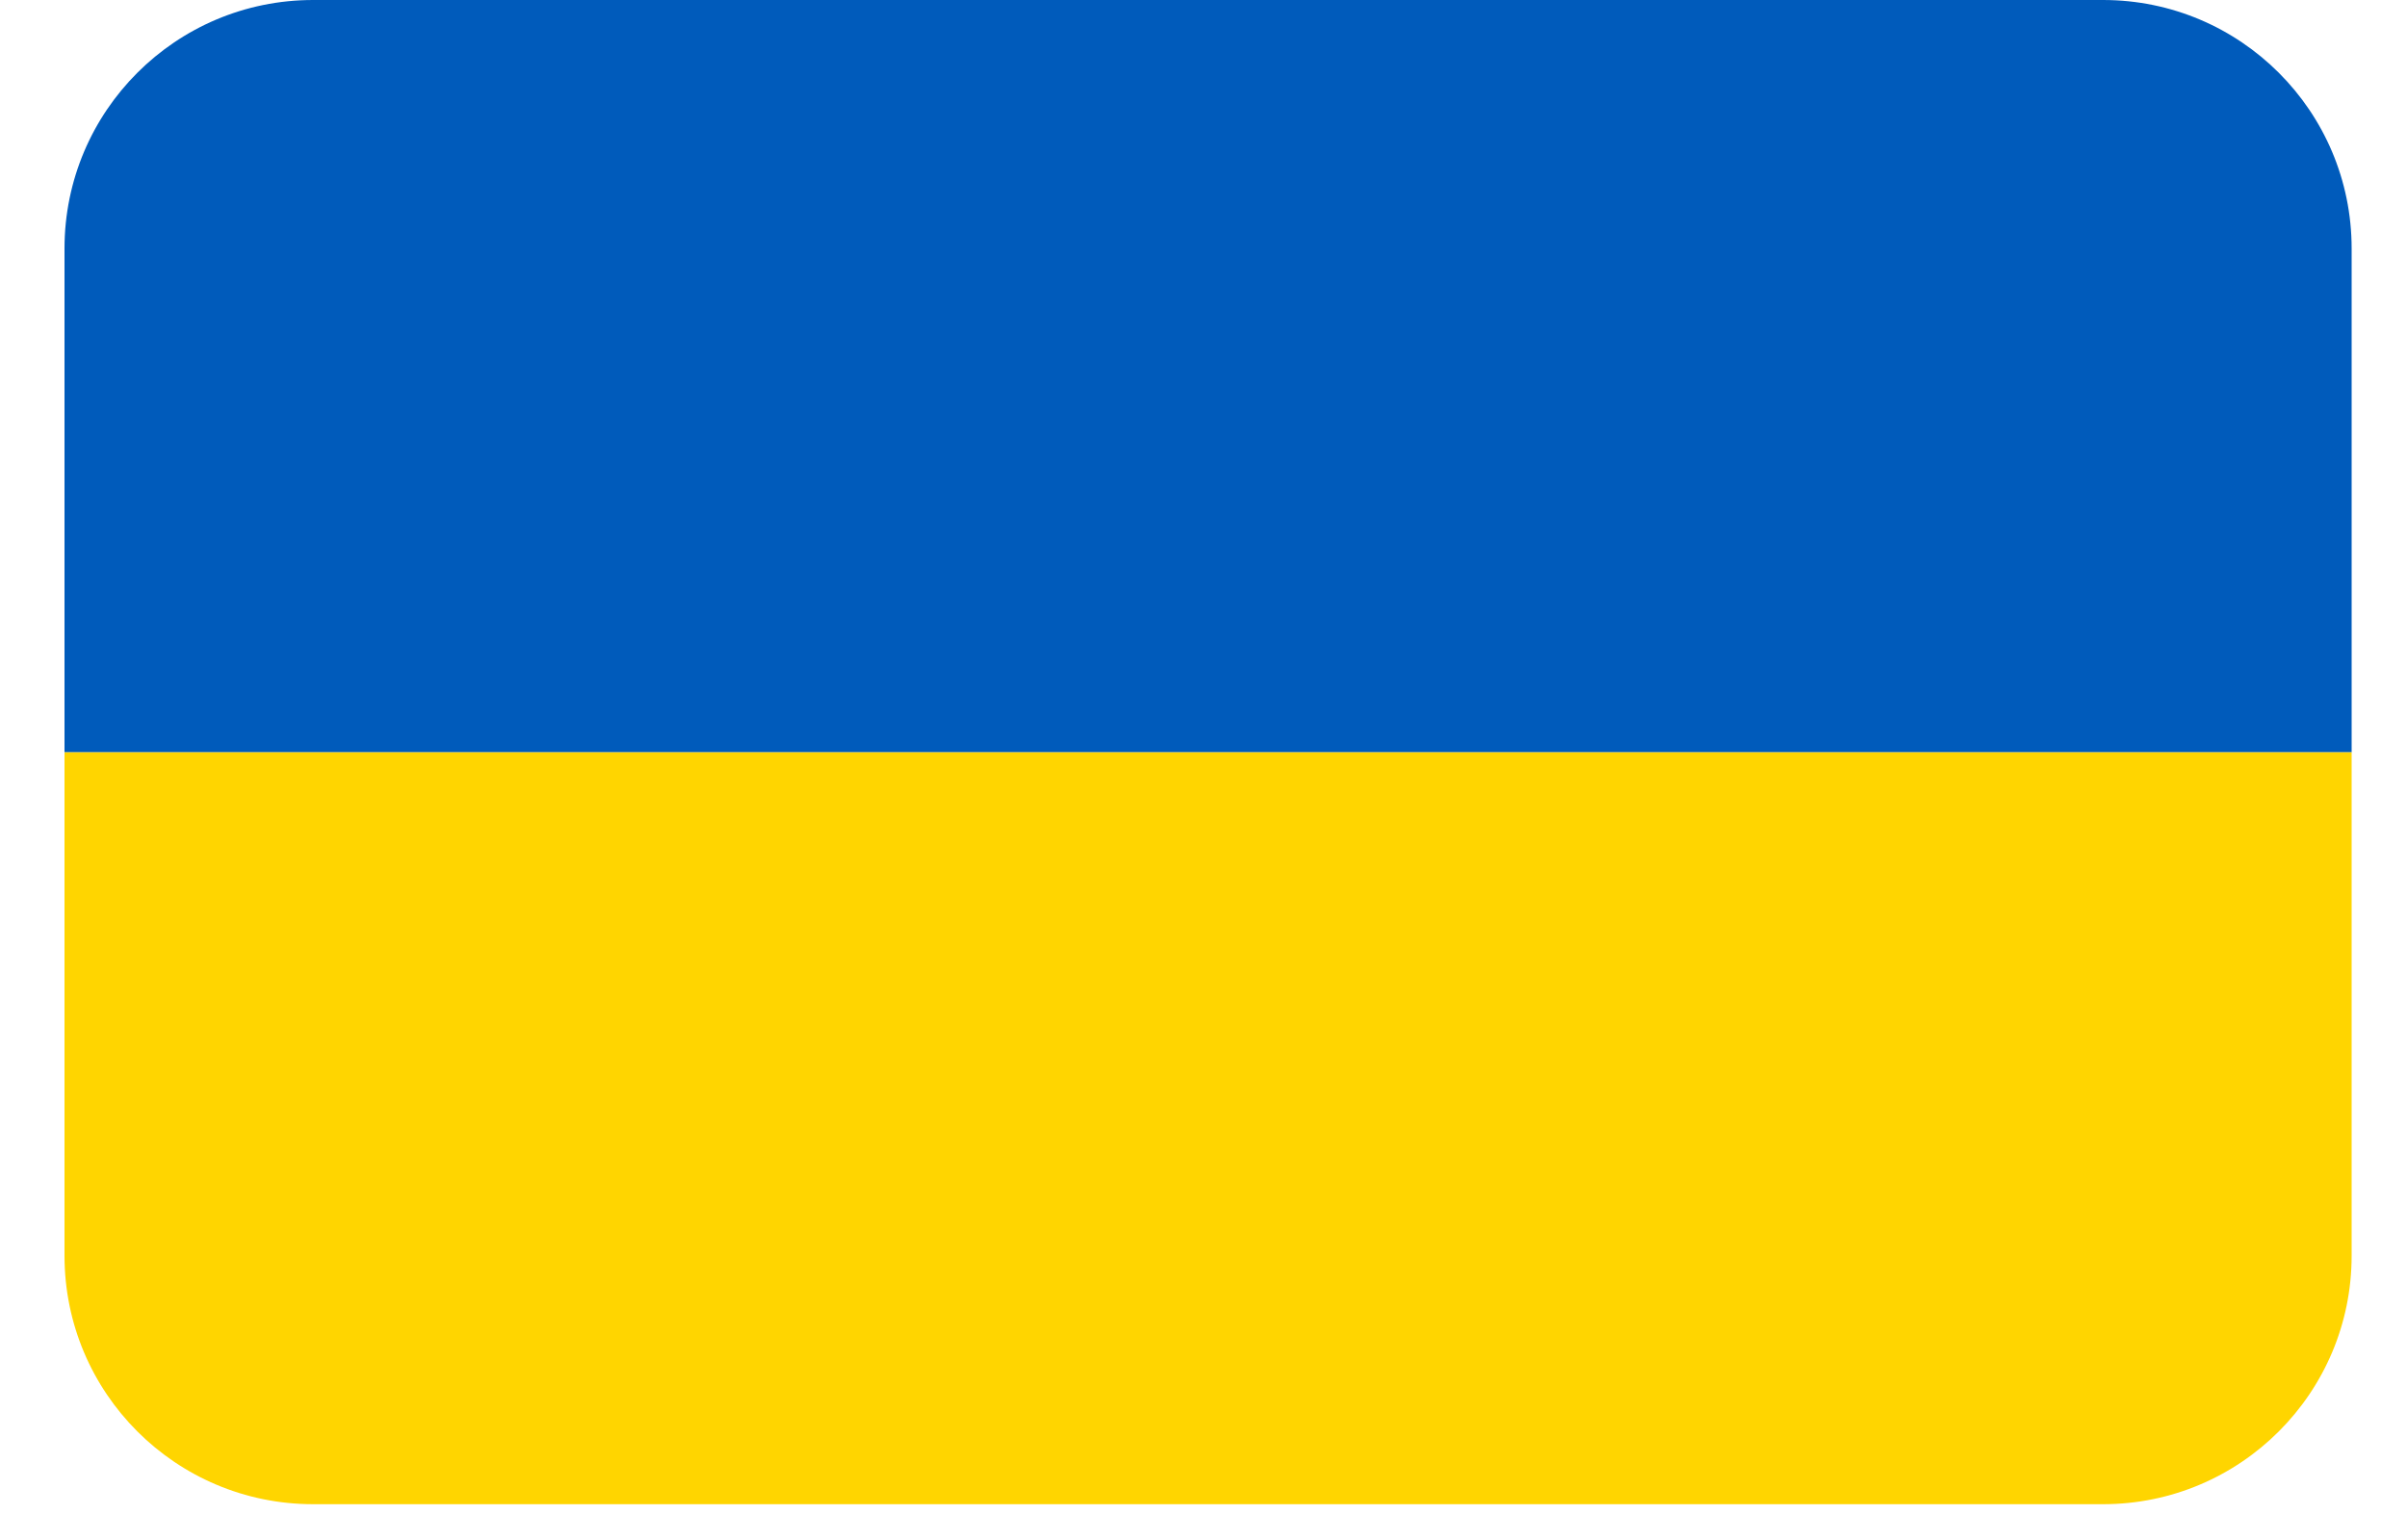
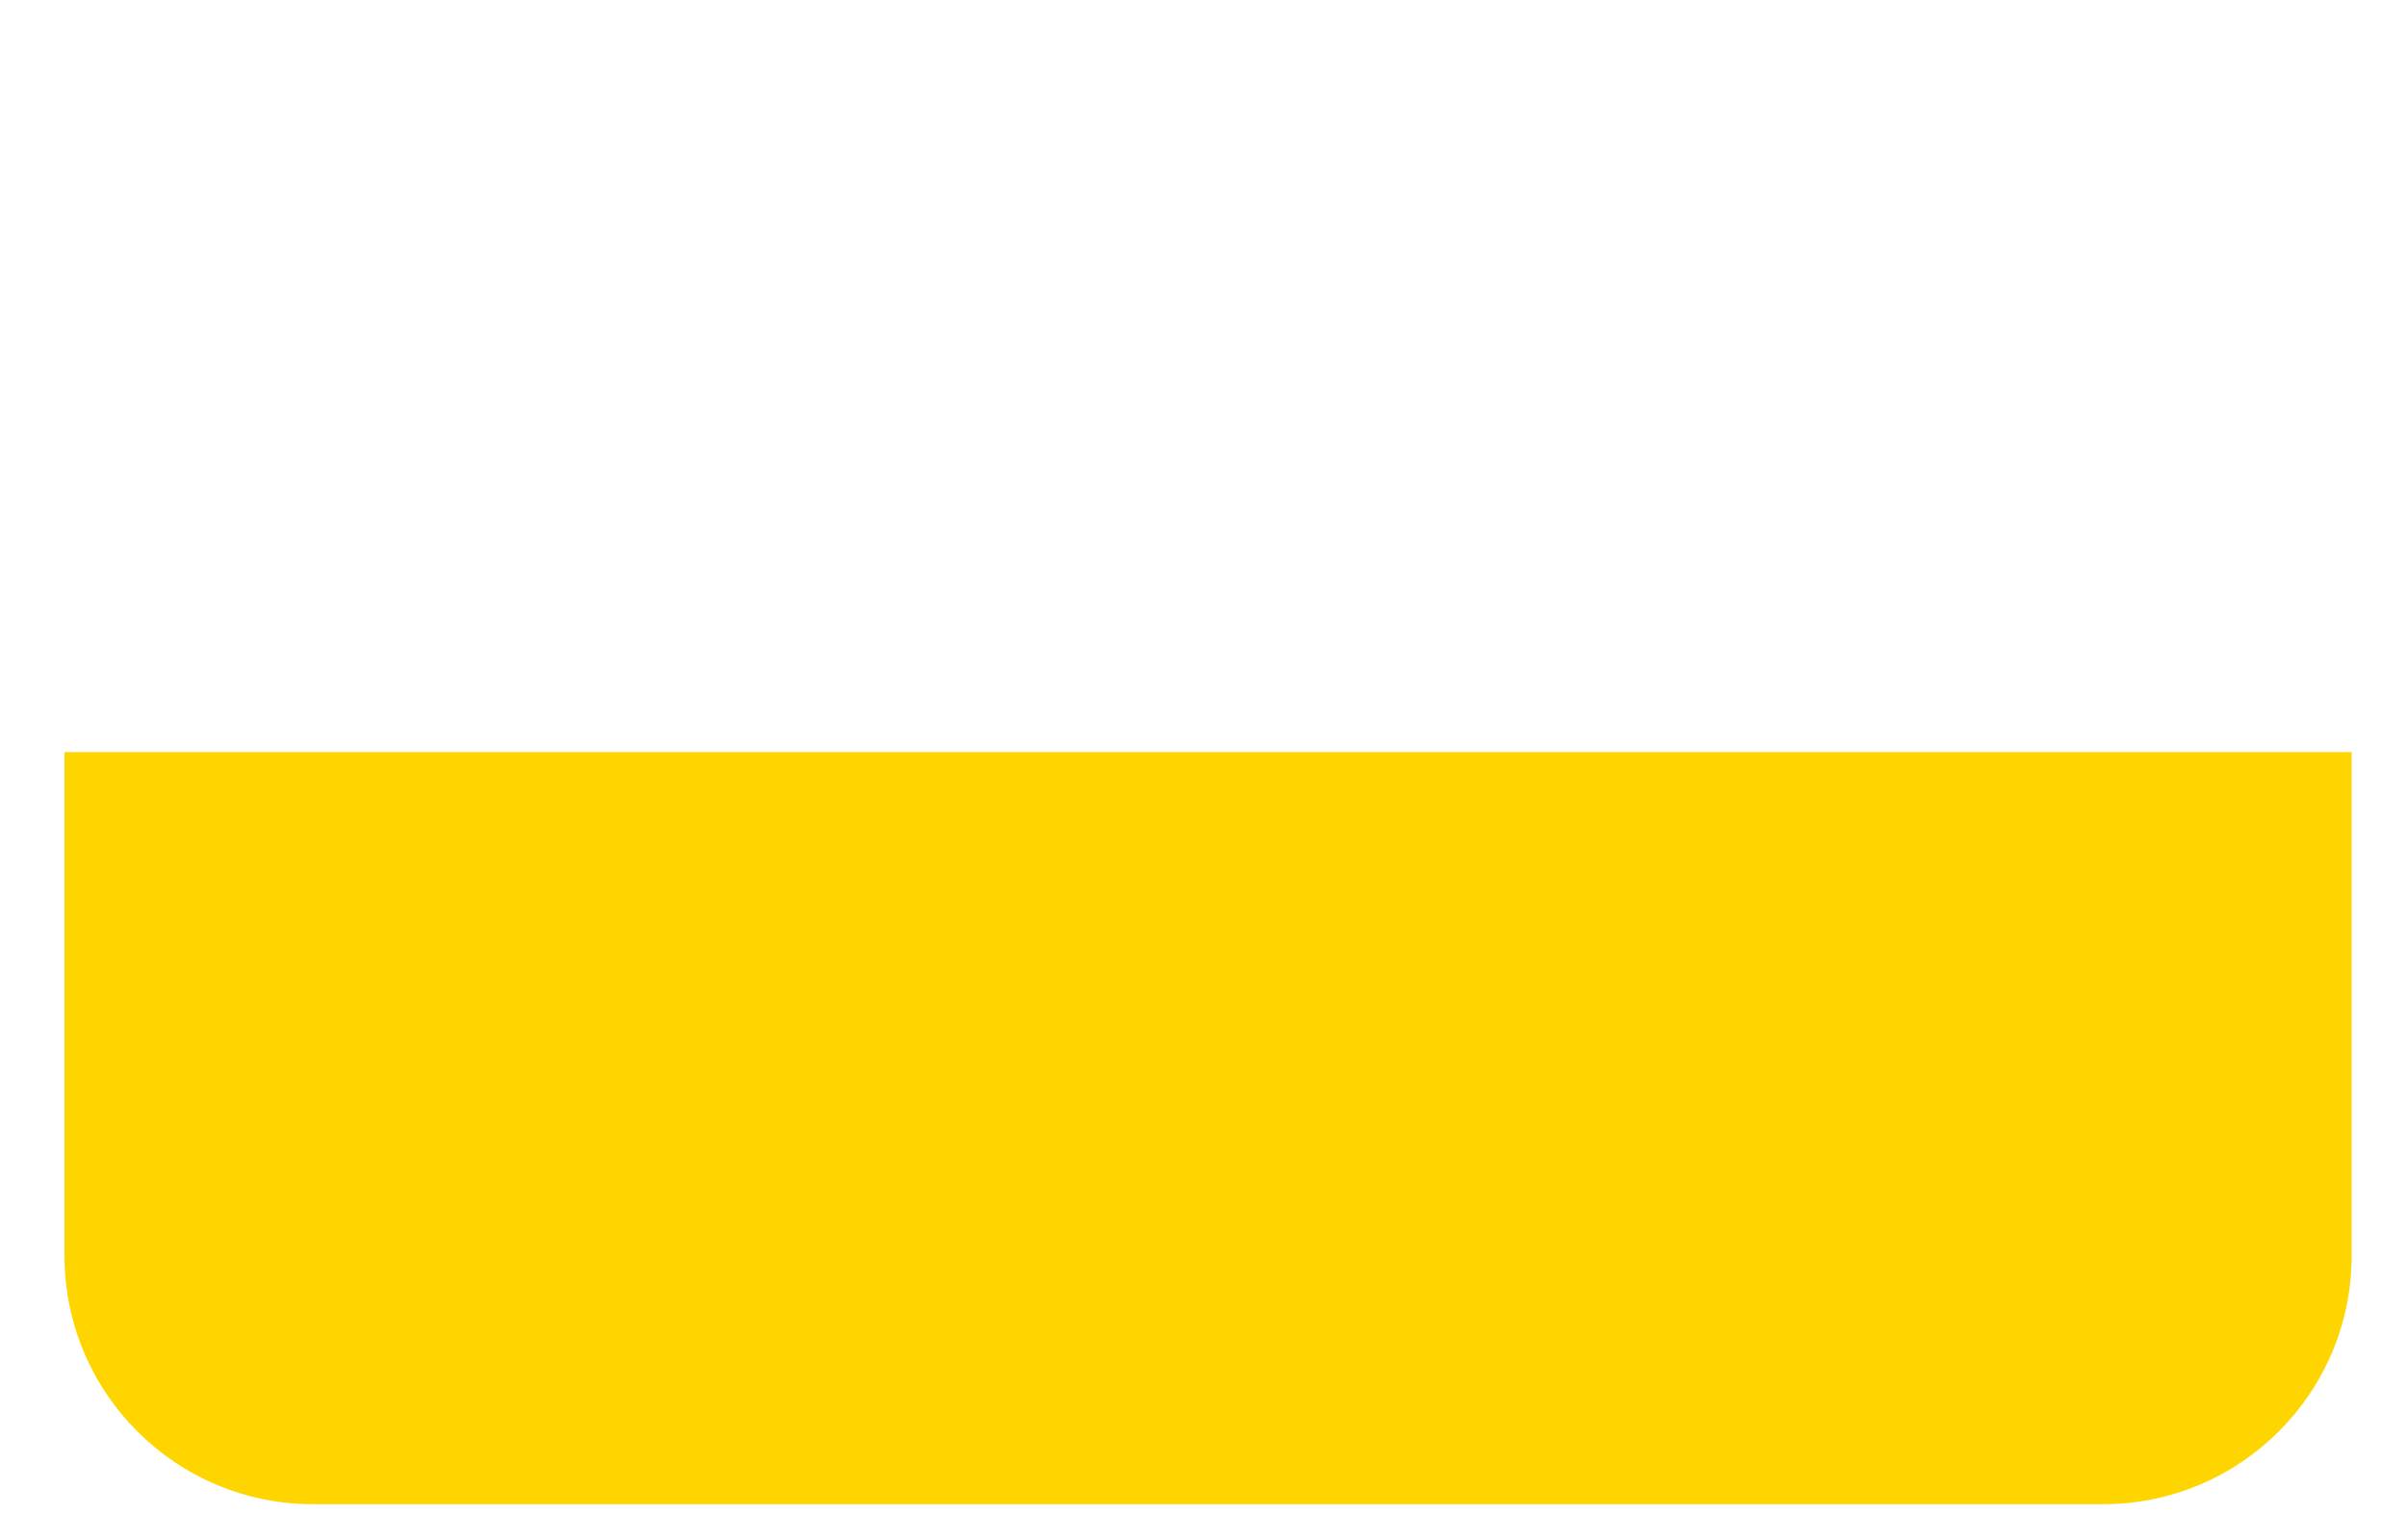
<svg xmlns="http://www.w3.org/2000/svg" width="25" height="16" viewBox="0 0 25 16" fill="none">
  <path d="M24.425 13.046C24.425 14.472 23.269 15.628 21.843 15.628H3.252C1.826 15.628 0.67 14.472 0.67 13.046V7.814H24.425V13.046Z" fill="#FFD500" />
-   <path d="M24.425 7.814H0.67V2.582C0.67 1.156 1.826 0 3.252 0H21.843C23.269 0 24.425 1.156 24.425 2.582V7.814Z" fill="#005BBB" />
</svg>